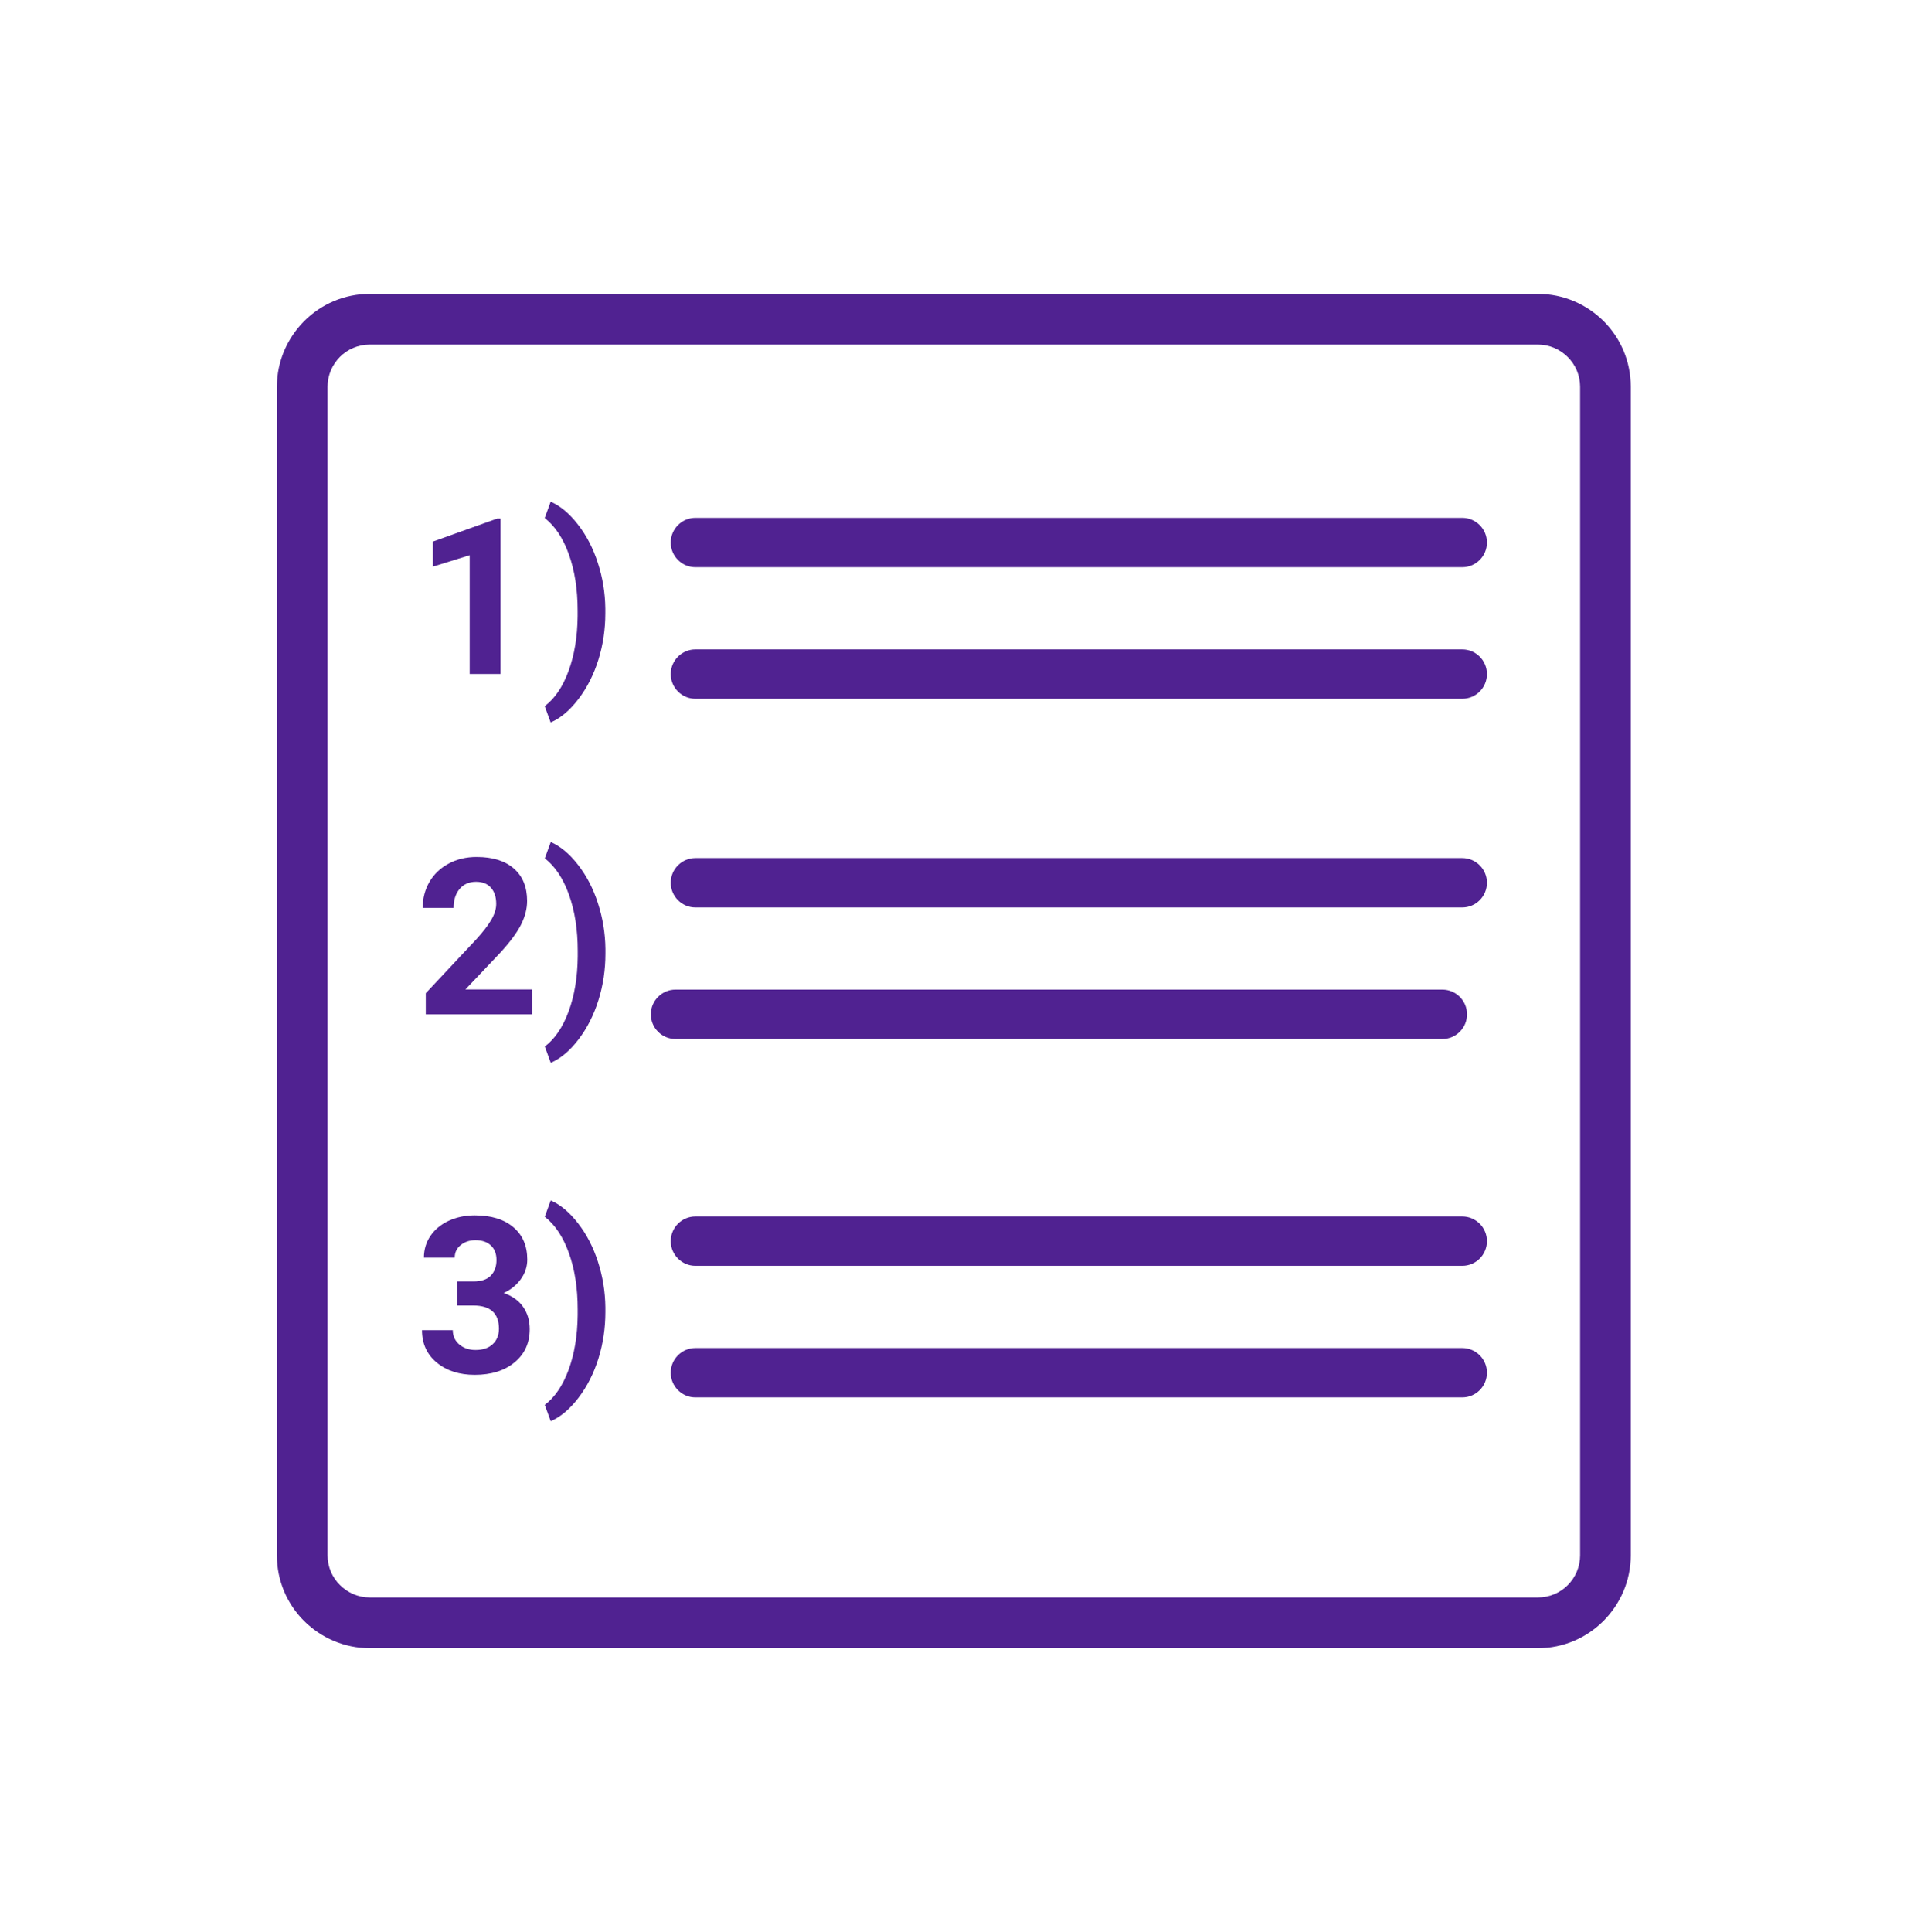
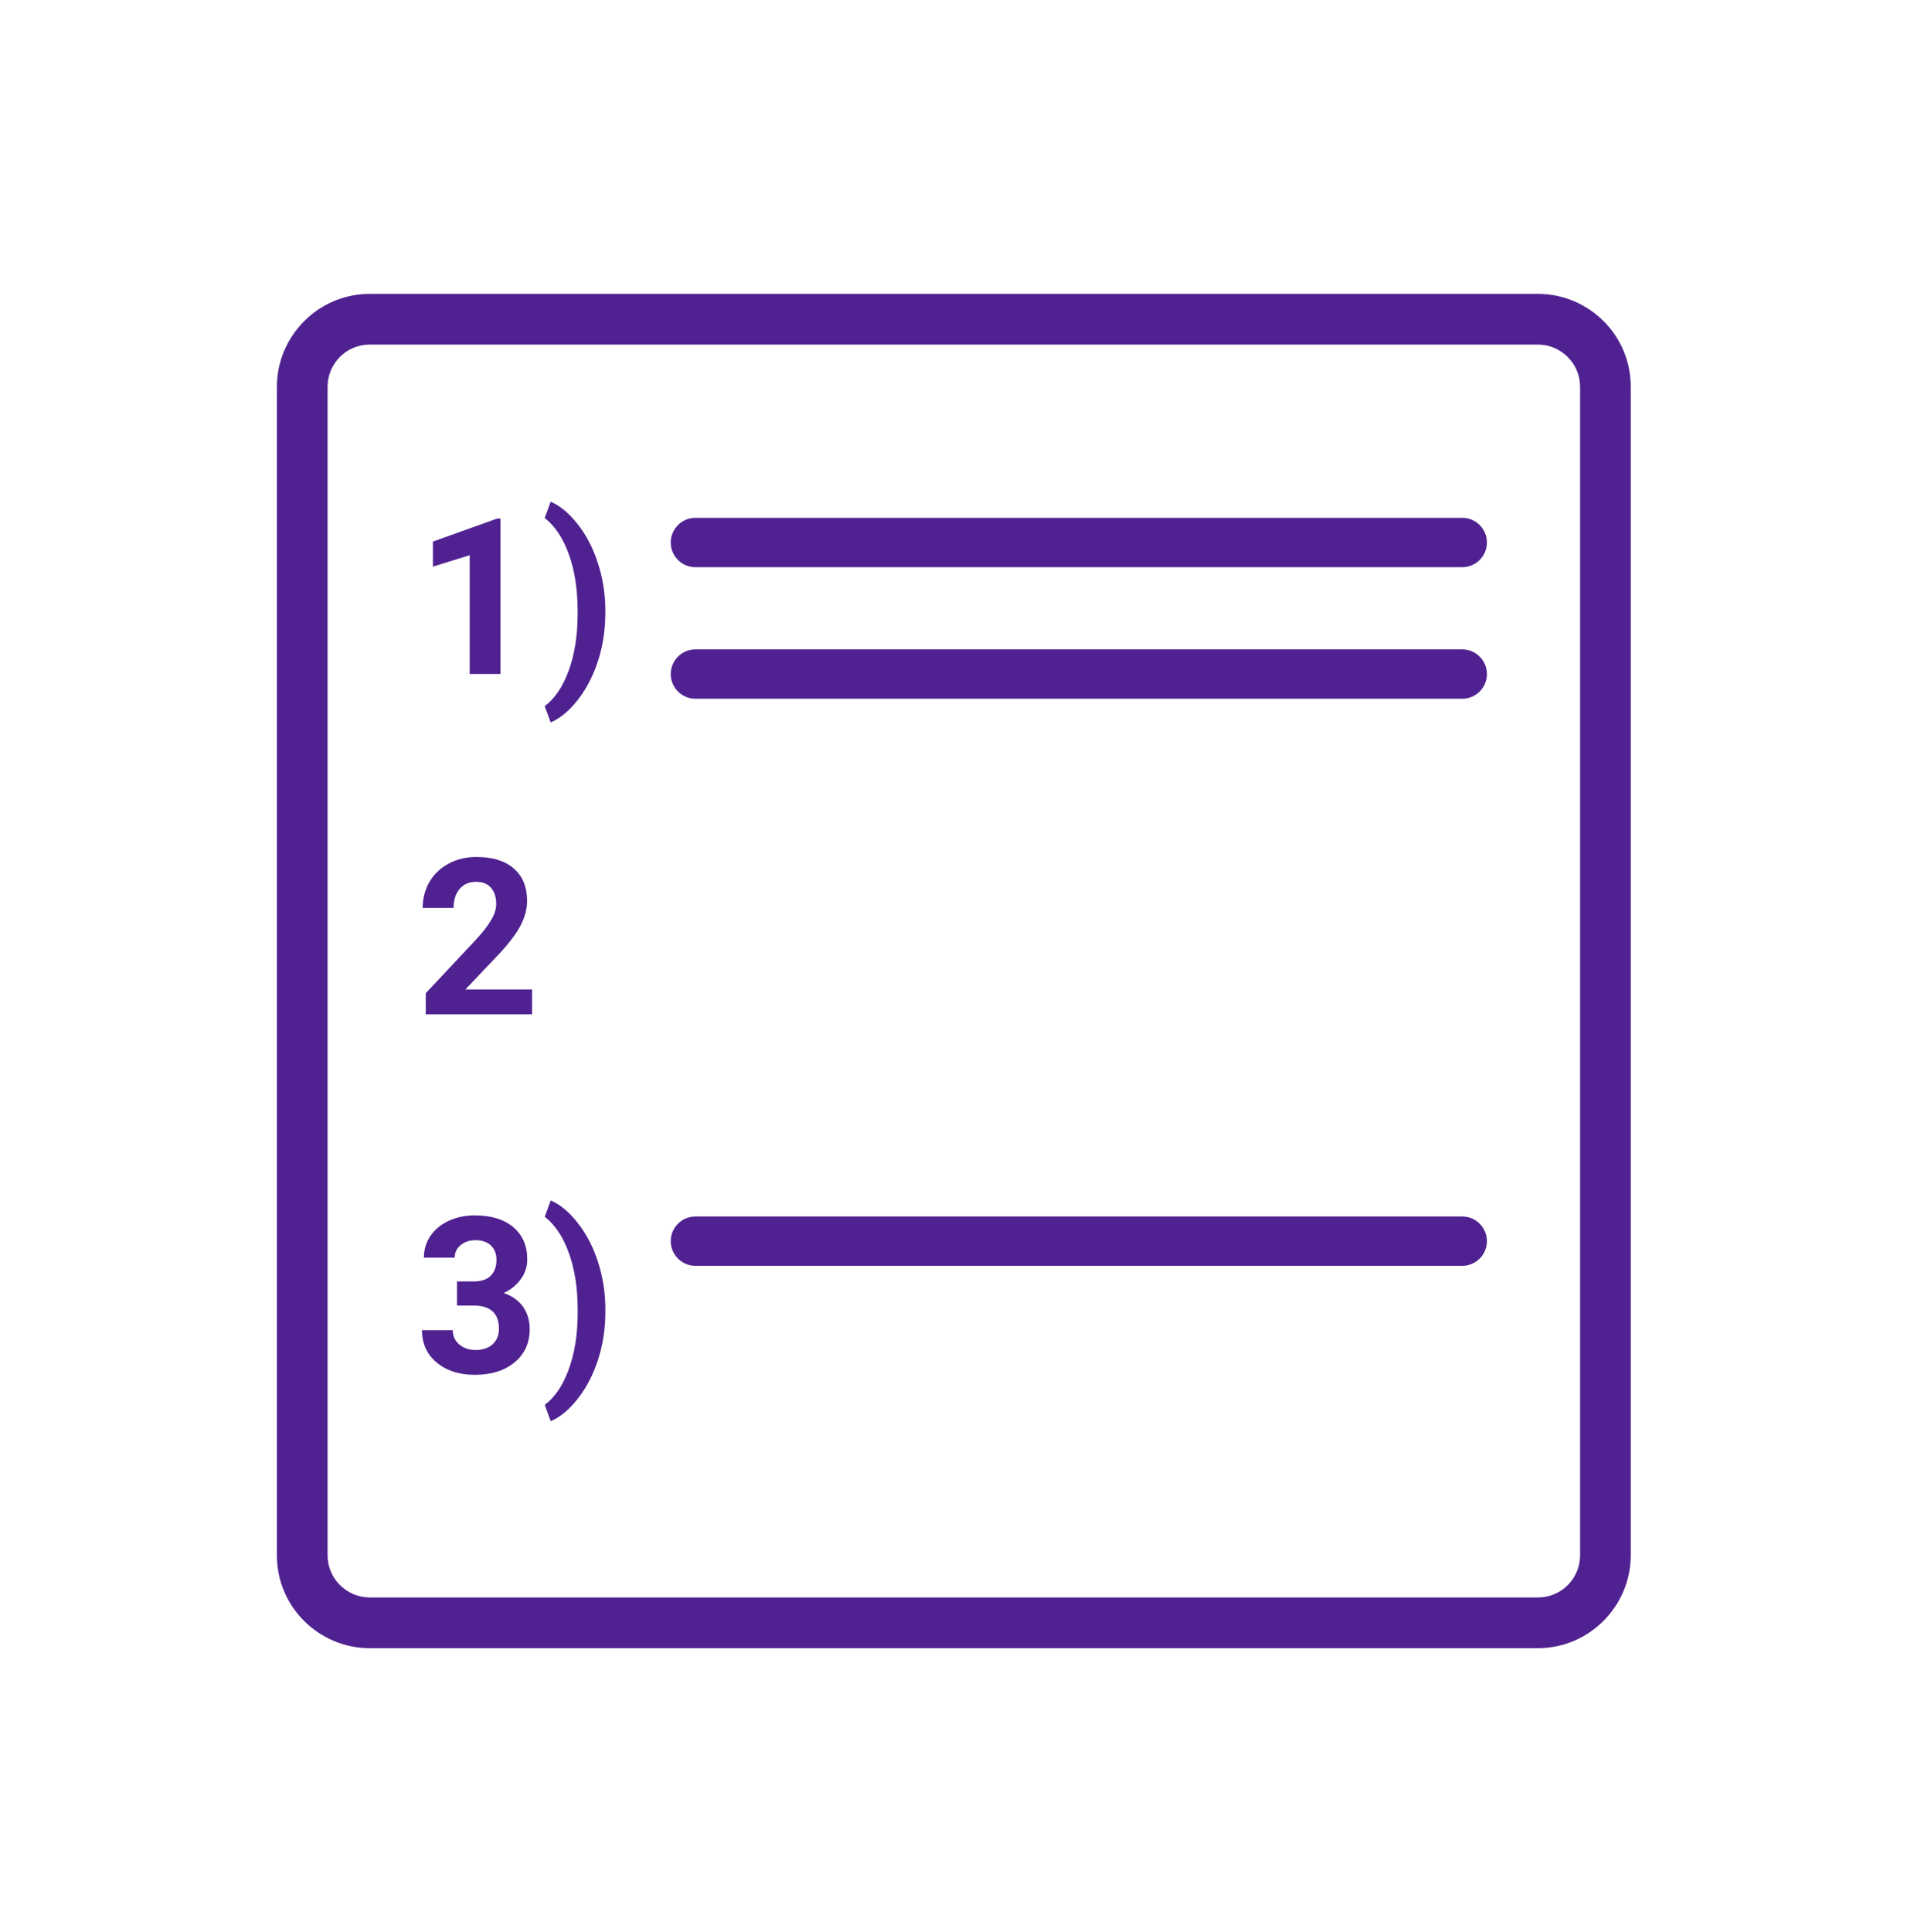
<svg xmlns="http://www.w3.org/2000/svg" width="79" height="80" viewBox="0 0 79 80" fill="none">
  <g clip-path="url(#clip0)">
    <path d="M63.712 14.27H15.315C14.837 14.27 14.396 14.466 14.084 14.778L14.078 14.784C13.766 15.103 13.57 15.537 13.57 16.015V64.413C13.57 64.89 13.766 65.331 14.084 65.643C14.403 65.961 14.837 66.157 15.315 66.157H63.712C64.196 66.157 64.631 65.961 64.943 65.649L64.949 65.643C65.261 65.331 65.457 64.89 65.457 64.413V16.015C65.457 15.537 65.261 15.097 64.943 14.784C64.624 14.466 64.19 14.27 63.712 14.27ZM15.315 12.171H63.712C64.771 12.171 65.732 12.605 66.43 13.297C67.128 13.995 67.556 14.956 67.556 16.015V64.413C67.556 65.466 67.122 66.427 66.43 67.124L66.424 67.13C65.726 67.828 64.765 68.257 63.712 68.257H15.315C14.256 68.257 13.295 67.822 12.597 67.13C11.899 66.433 11.471 65.472 11.471 64.413V16.015C11.471 14.962 11.905 14.001 12.597 13.303L12.603 13.297C13.301 12.599 14.262 12.171 15.315 12.171V12.171Z" fill="#502291" />
    <path d="M28.808 28.938C28.245 28.938 27.786 28.479 27.786 27.916C27.786 27.353 28.245 26.894 28.808 26.894H60.576C61.139 26.894 61.598 27.353 61.598 27.916C61.598 28.479 61.139 28.938 60.576 28.938H28.808Z" fill="#502291" />
    <path d="M28.808 23.49C28.245 23.49 27.786 23.031 27.786 22.468C27.786 21.904 28.245 21.445 28.808 21.445H60.576C61.139 21.445 61.598 21.904 61.598 22.468C61.598 23.031 61.139 23.49 60.576 23.49H28.808Z" fill="#502291" />
    <path d="M20.733 27.911H19.457V22.993L17.934 23.466V22.428L20.596 21.475H20.733V27.911Z" fill="#502291" />
    <path d="M25.076 25.399C25.076 26.064 24.981 26.704 24.79 27.319C24.598 27.934 24.323 28.477 23.964 28.948C23.605 29.419 23.221 29.743 22.812 29.919L22.565 29.244C22.983 28.929 23.312 28.444 23.553 27.787C23.795 27.131 23.92 26.376 23.929 25.523V25.289C23.929 24.409 23.808 23.633 23.567 22.962C23.328 22.291 22.994 21.788 22.565 21.453L22.812 20.777C23.212 20.951 23.589 21.266 23.942 21.722C24.298 22.178 24.573 22.709 24.767 23.316C24.965 23.922 25.068 24.55 25.076 25.201V25.399Z" fill="#502291" />
    <path d="M22.043 42.006H17.638V41.132L19.717 38.916C20.002 38.604 20.213 38.331 20.348 38.099C20.486 37.867 20.556 37.646 20.556 37.437C20.556 37.151 20.484 36.928 20.339 36.766C20.195 36.601 19.989 36.519 19.721 36.519C19.433 36.519 19.205 36.619 19.037 36.819C18.872 37.016 18.79 37.276 18.79 37.6H17.51C17.51 37.209 17.602 36.851 17.788 36.527C17.976 36.204 18.241 35.951 18.582 35.768C18.924 35.583 19.311 35.49 19.743 35.49C20.406 35.49 20.919 35.649 21.284 35.967C21.652 36.285 21.836 36.733 21.836 37.313C21.836 37.631 21.753 37.955 21.589 38.284C21.424 38.614 21.141 38.998 20.741 39.437L19.28 40.977H22.043V42.006Z" fill="#502291" />
-     <path d="M25.08 39.494C25.08 40.159 24.985 40.799 24.793 41.414C24.602 42.029 24.327 42.572 23.968 43.043C23.609 43.514 23.225 43.838 22.816 44.014L22.569 43.339C22.986 43.024 23.316 42.538 23.557 41.882C23.799 41.226 23.924 40.471 23.933 39.617V39.383C23.933 38.504 23.812 37.728 23.571 37.057C23.332 36.386 22.998 35.883 22.569 35.547L22.816 34.872C23.216 35.046 23.593 35.361 23.946 35.817C24.302 36.273 24.577 36.804 24.771 37.41C24.968 38.017 25.072 38.645 25.08 39.295V39.494Z" fill="#502291" />
    <path d="M18.934 53.07H19.614C19.937 53.07 20.177 52.989 20.333 52.827C20.489 52.665 20.567 52.45 20.567 52.182C20.567 51.923 20.489 51.722 20.333 51.578C20.18 51.434 19.968 51.361 19.697 51.361C19.453 51.361 19.249 51.429 19.084 51.565C18.919 51.697 18.837 51.87 18.837 52.085H17.561C17.561 51.75 17.651 51.45 17.83 51.185C18.013 50.917 18.266 50.708 18.589 50.558C18.916 50.408 19.275 50.333 19.666 50.333C20.346 50.333 20.879 50.496 21.265 50.823C21.65 51.147 21.843 51.594 21.843 52.165C21.843 52.459 21.753 52.73 21.573 52.977C21.394 53.224 21.159 53.414 20.867 53.547C21.229 53.676 21.498 53.87 21.675 54.129C21.855 54.388 21.944 54.694 21.944 55.047C21.944 55.618 21.735 56.076 21.317 56.42C20.903 56.764 20.352 56.937 19.666 56.937C19.025 56.937 18.5 56.767 18.091 56.429C17.684 56.091 17.481 55.643 17.481 55.087H18.757C18.757 55.328 18.847 55.526 19.026 55.679C19.209 55.832 19.433 55.908 19.697 55.908C20.001 55.908 20.238 55.829 20.408 55.67C20.582 55.508 20.669 55.295 20.669 55.03C20.669 54.388 20.315 54.067 19.609 54.067H18.934V53.07Z" fill="#502291" />
    <path d="M25.078 54.337C25.078 55.002 24.983 55.642 24.792 56.257C24.6 56.872 24.325 57.415 23.966 57.886C23.607 58.357 23.223 58.68 22.814 58.857L22.567 58.181C22.985 57.867 23.314 57.381 23.556 56.725C23.797 56.069 23.922 55.314 23.931 54.46V54.226C23.931 53.346 23.81 52.571 23.569 51.9C23.33 51.229 22.996 50.726 22.567 50.39L22.814 49.715C23.214 49.889 23.591 50.203 23.944 50.66C24.3 51.116 24.575 51.647 24.77 52.253C24.967 52.859 25.07 53.488 25.078 54.138V54.337Z" fill="#502291" />
-     <path d="M27.983 43.028C27.42 43.028 26.961 42.569 26.961 42.006C26.961 41.443 27.42 40.983 27.983 40.983H59.751C60.314 40.983 60.773 41.443 60.773 42.006C60.773 42.569 60.314 43.028 59.751 43.028H27.983Z" fill="#502291" />
-     <path d="M28.808 37.581C28.245 37.581 27.786 37.121 27.786 36.558C27.786 35.995 28.245 35.536 28.808 35.536H60.576C61.139 35.536 61.598 35.995 61.598 36.558C61.598 37.121 61.139 37.581 60.576 37.581H28.808Z" fill="#502291" />
-     <path d="M28.808 57.871C28.245 57.871 27.786 57.413 27.786 56.849C27.786 56.286 28.245 55.827 28.808 55.827H60.576C61.139 55.827 61.598 56.286 61.598 56.849C61.598 57.413 61.139 57.871 60.576 57.871H28.808Z" fill="#502291" />
    <path d="M28.808 52.423C28.245 52.423 27.786 51.964 27.786 51.401C27.786 50.838 28.245 50.379 28.808 50.379H60.576C61.139 50.379 61.598 50.838 61.598 51.401C61.598 51.964 61.139 52.423 60.576 52.423H28.808Z" fill="#502291" />
  </g>
  <defs>
    <clipPath id="clip0">
      <rect width="56.086" height="56.086" fill="white" transform="translate(11.471 12.171)" />
    </clipPath>
  </defs>
</svg>